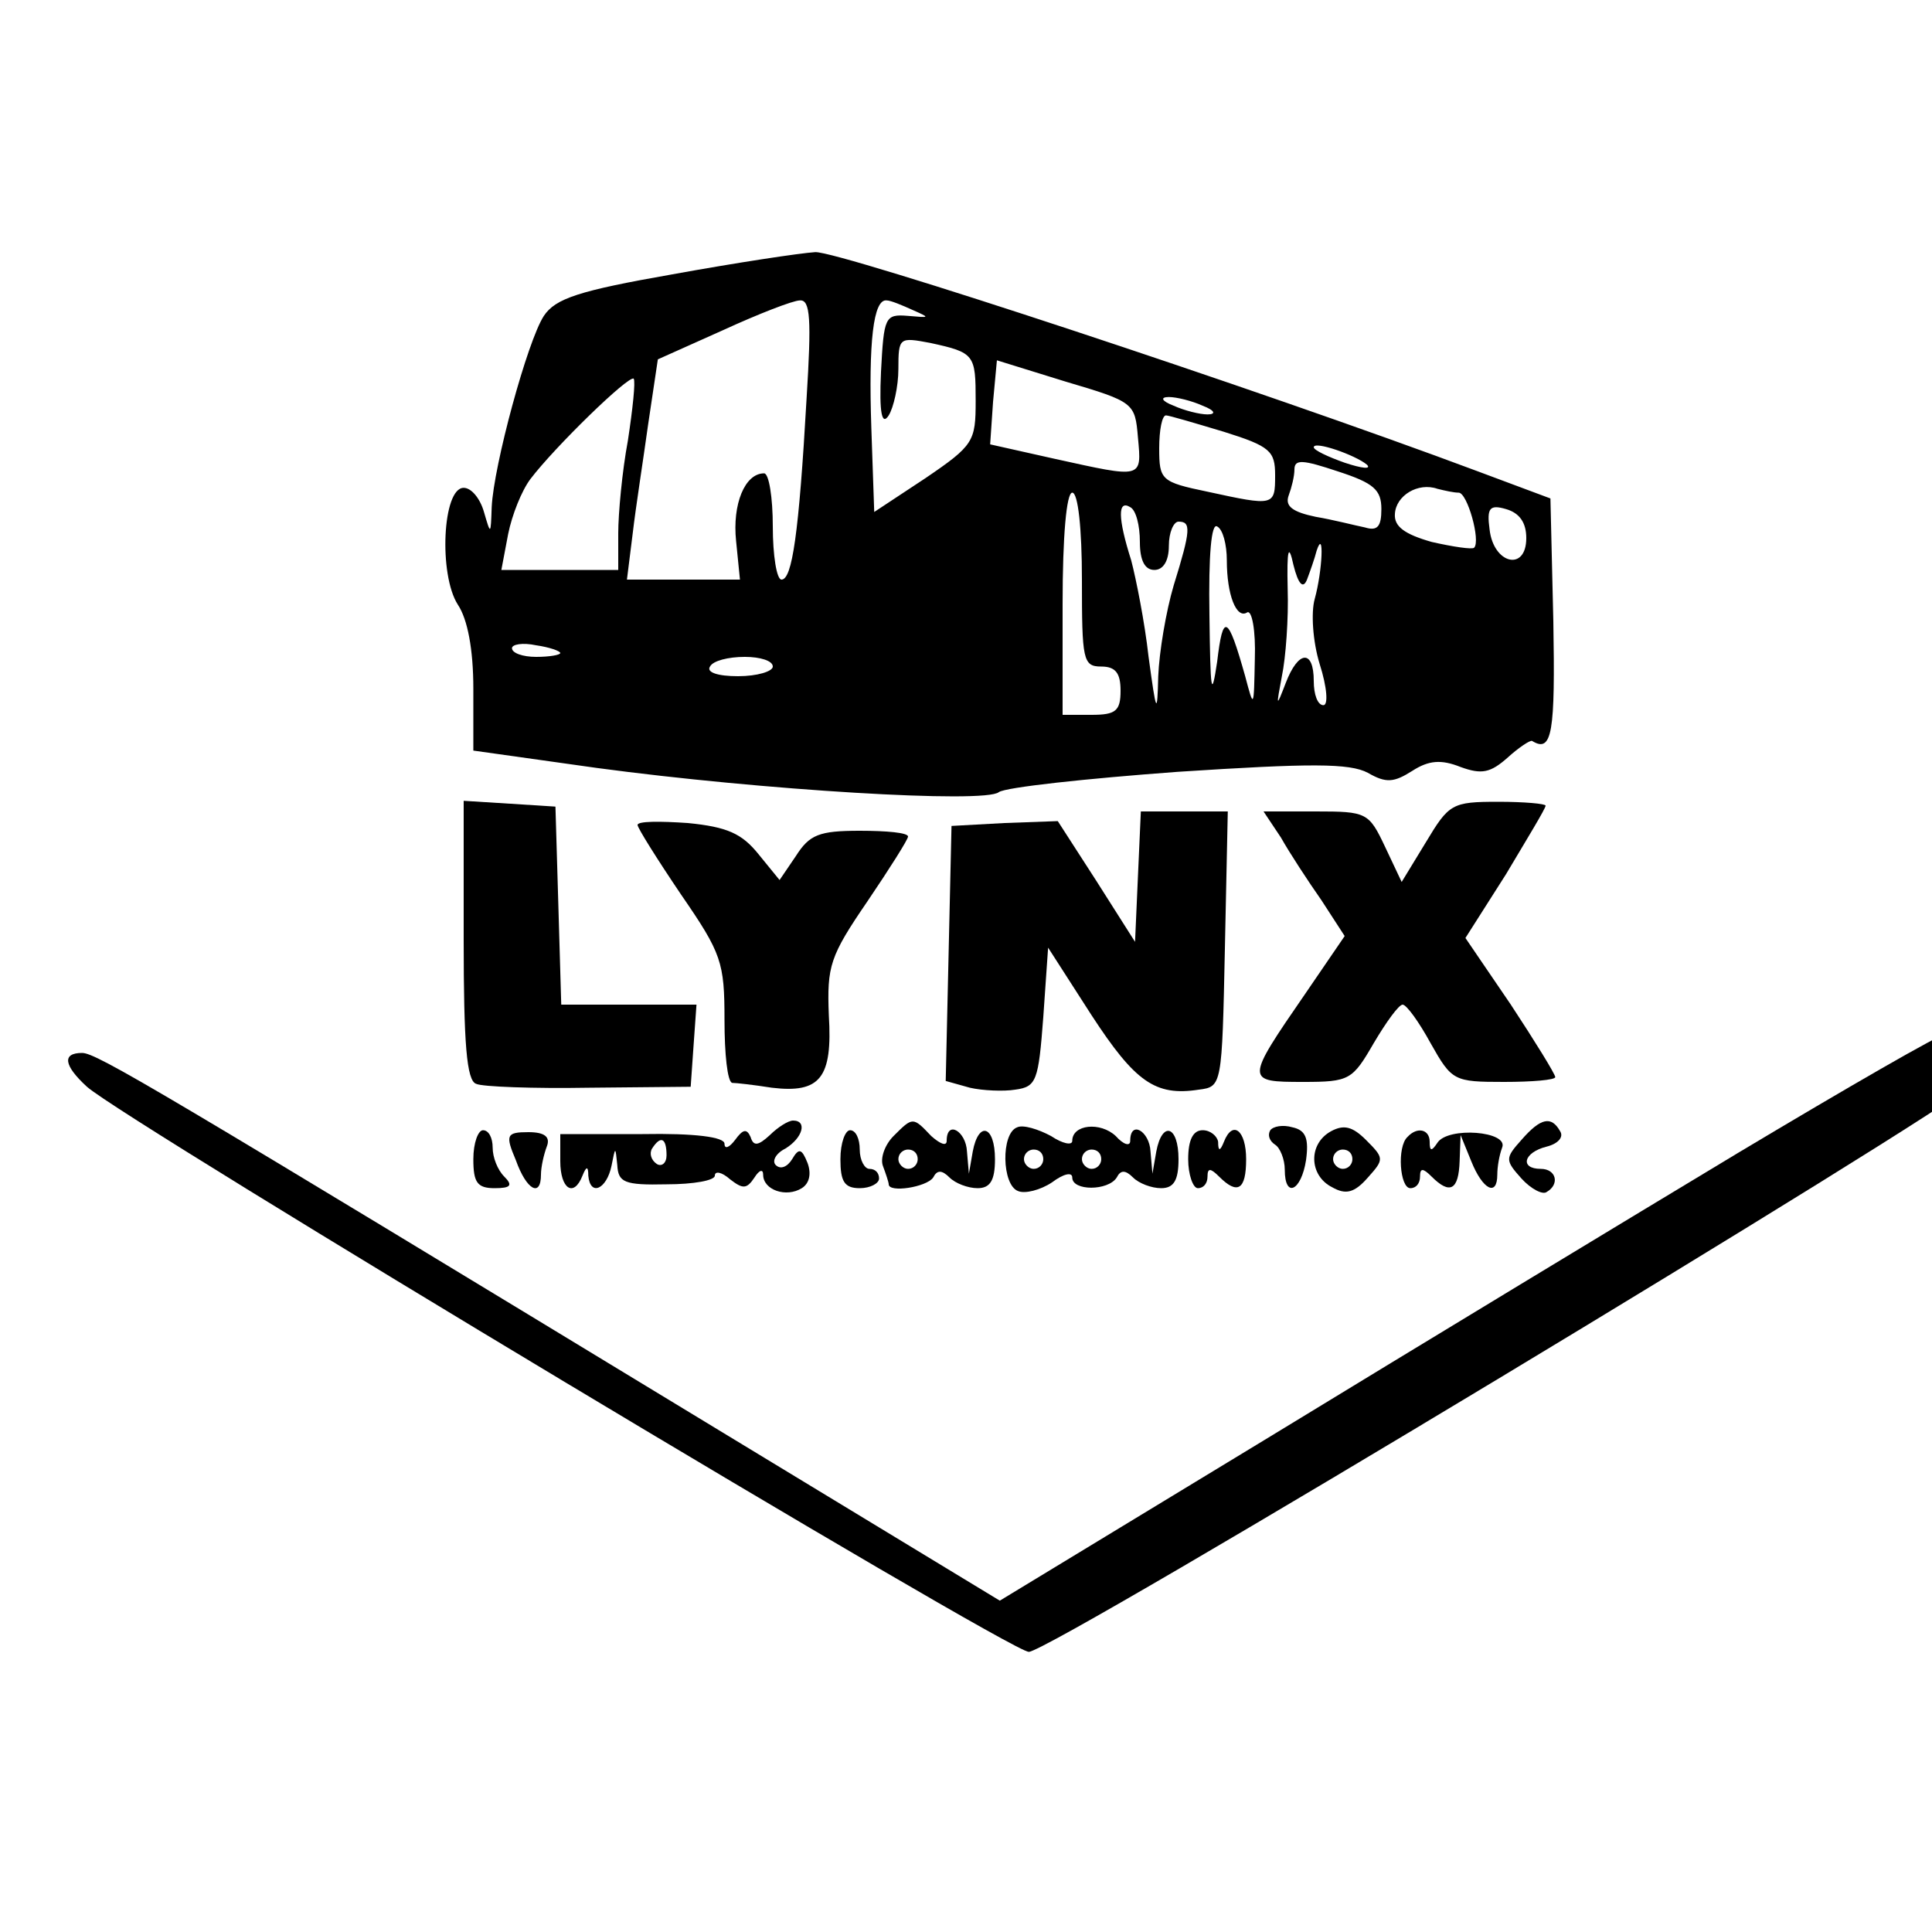
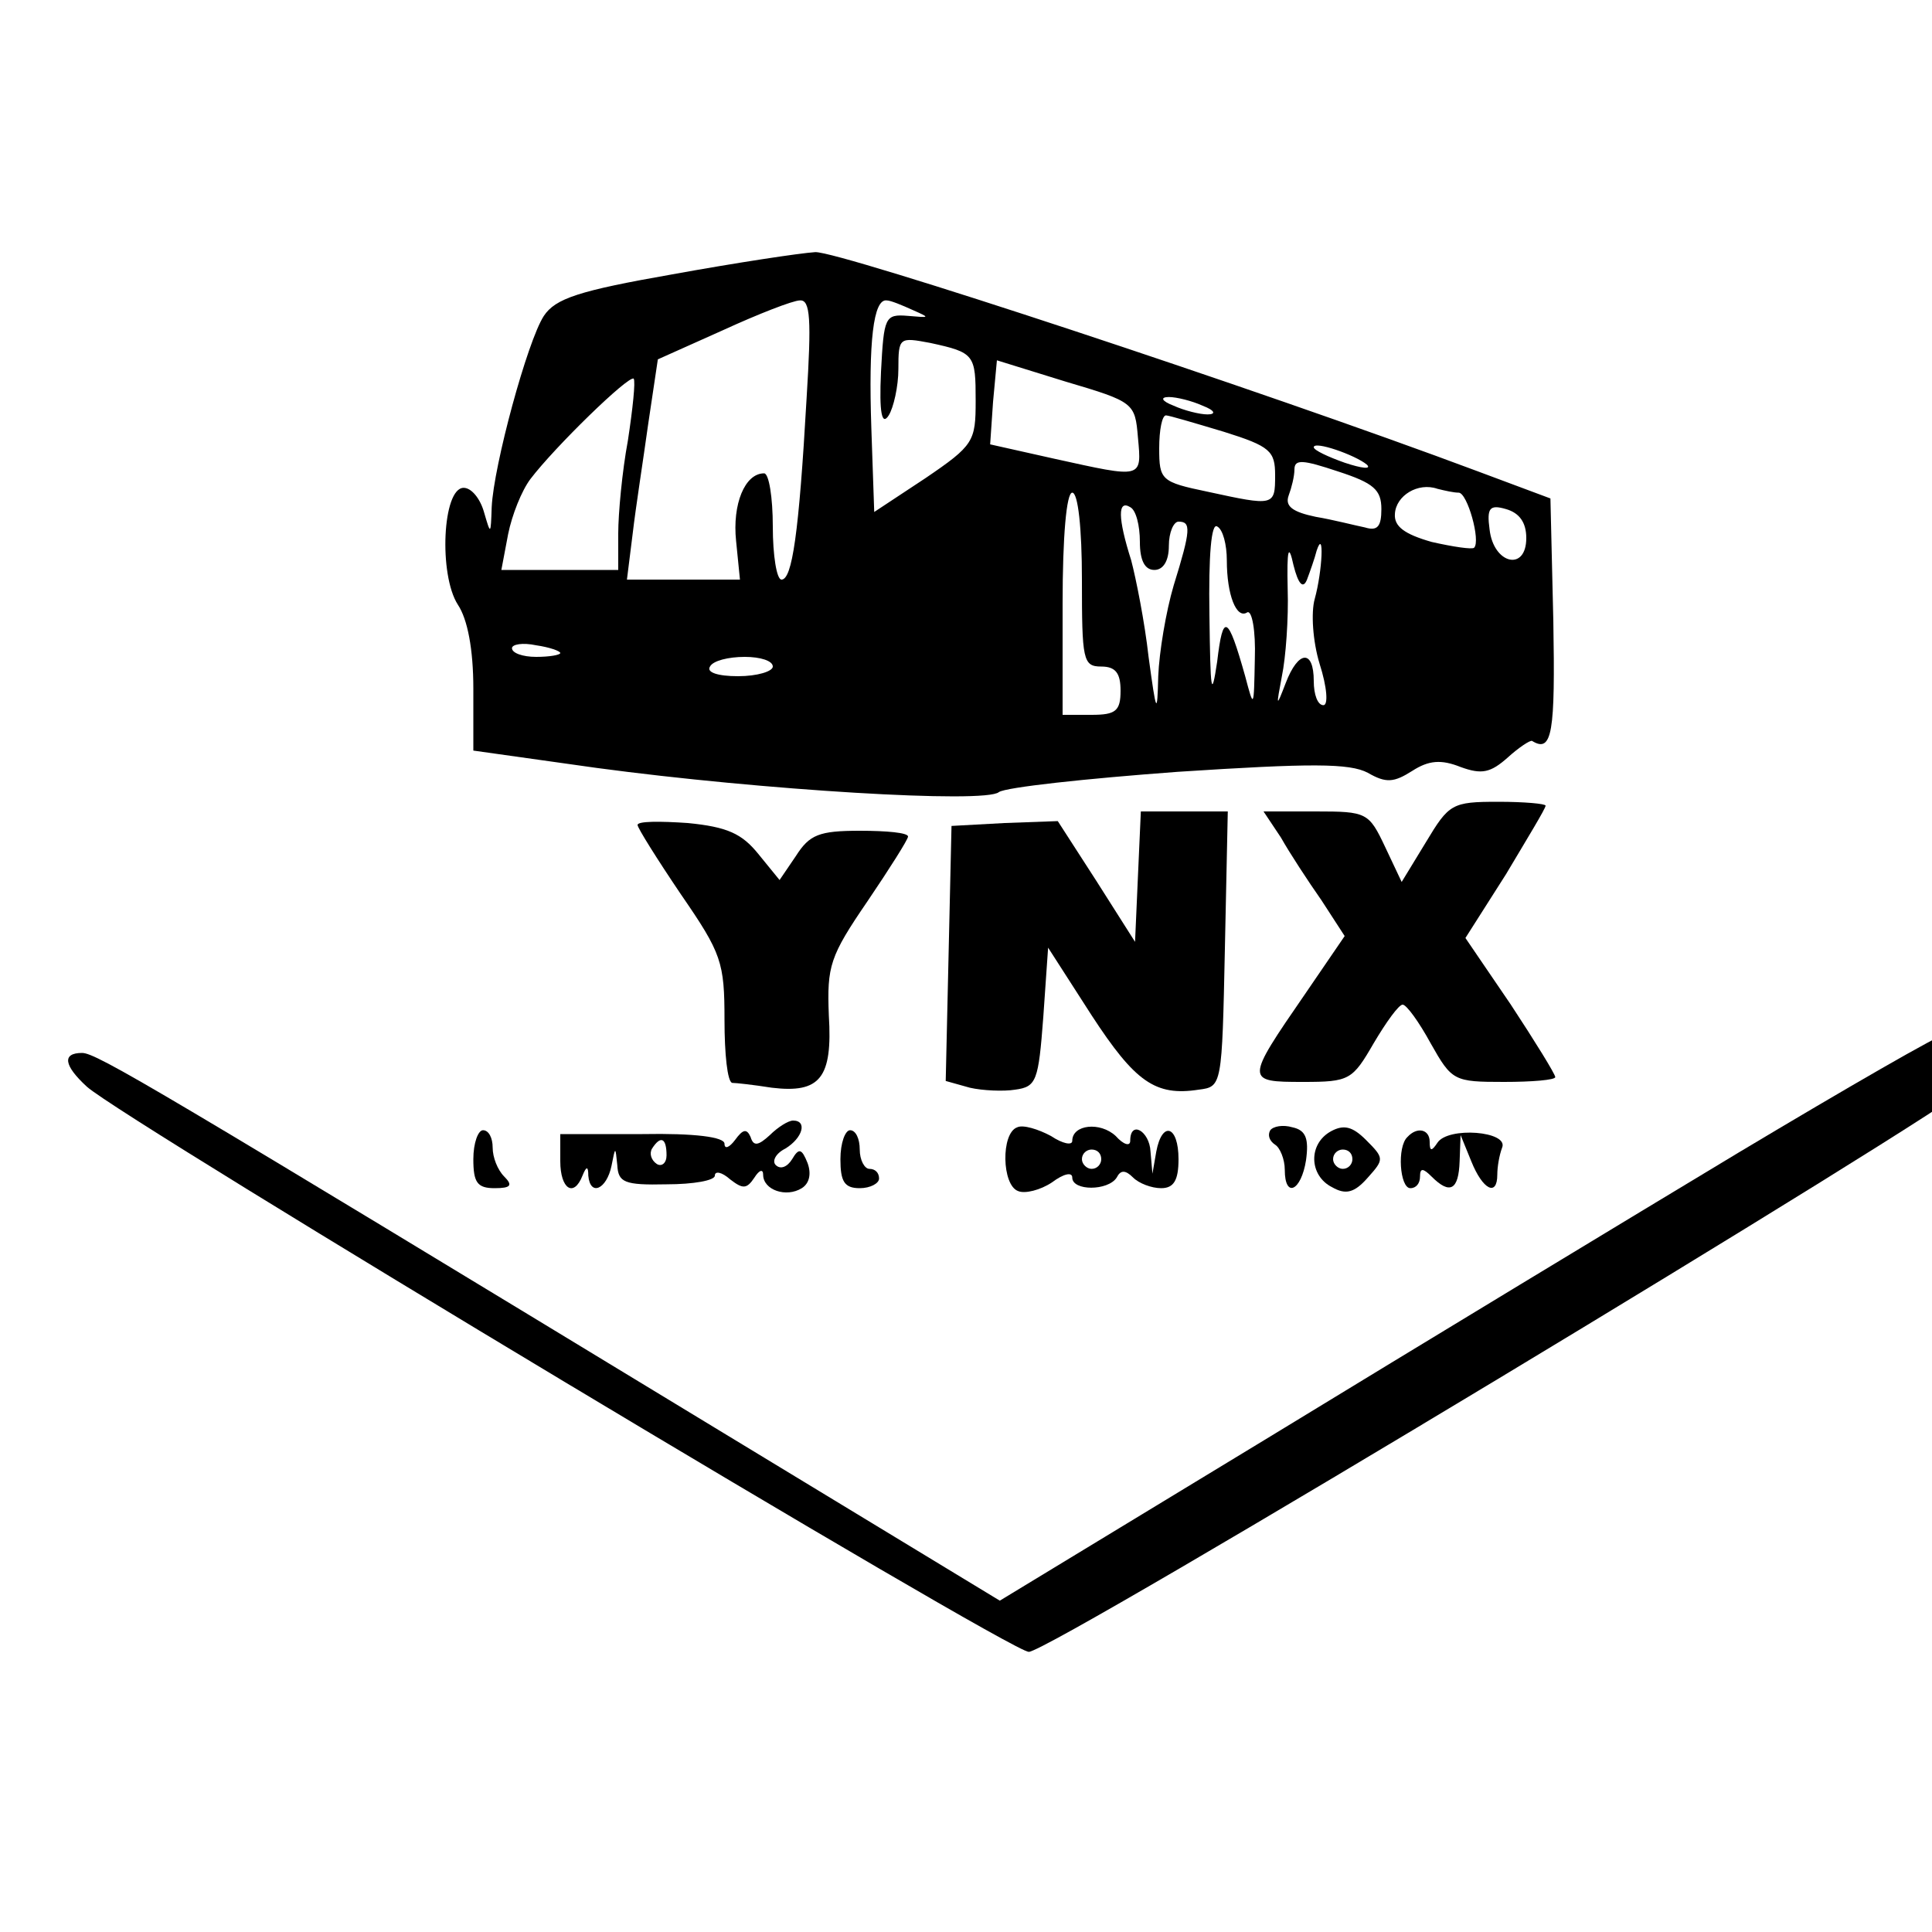
<svg xmlns="http://www.w3.org/2000/svg" version="1.0" width="16pt" height="16pt" viewBox="0 0 16 16" preserveAspectRatio="xMidYMid meet">
  <g transform="translate(0,16) scale(0.008,-0.008)" fill="#000000" stroke="none">
    <path d="M696 1716 c-97 -17 -121 -25 -133 -43 -17 -26 -52 -155 -54 -198 -1 -29 -1 -29 -8 -5 -4 14 -13 25 -21 25 -22 0 -26 -90 -6 -121 10 -15 16 -46 16 -87 l0 -64 128 -18 c171 -23 402 -37 416 -25 7 5 90 14 185 21 138 9 178 9 197 -1 19 -11 27 -10 46 2 17 11 30 12 50 4 22 -8 31 -6 49 10 11 10 23 18 25 17 21 -13 24 9 22 124 l-3 127 -75 28 c-227 85 -661 228 -686 227 -16 -1 -82 -11 -148 -23z m139 -128 c-8 -141 -15 -188 -26 -188 -5 0 -9 25 -9 55 0 30 -4 55 -9 55 -20 0 -33 -32 -29 -70 l4 -40 -59 0 -58 0 6 48 c3 26 11 77 16 113 l10 67 67 30 c37 17 73 31 80 31 11 1 12 -20 7 -101z m110 91 c18 -8 18 -8 -5 -6 -24 2 -25 -1 -28 -58 -2 -43 1 -56 8 -45 5 8 10 30 10 48 0 33 1 33 33 27 46 -10 47 -12 47 -60 0 -42 -2 -46 -52 -80 l-53 -35 -3 87 c-3 89 2 134 16 132 4 0 16 -5 27 -10z m233 -132 c4 -43 5 -42 -86 -22 l-67 15 3 44 4 43 71 -22 c71 -21 72 -22 75 -58z m-528 -3 c-6 -32 -10 -76 -10 -96 l0 -38 -60 0 -61 0 7 37 c4 20 14 45 23 57 25 33 102 108 107 104 2 -3 -1 -31 -6 -64z m595 36 c13 -5 14 -9 5 -9 -8 0 -24 4 -35 9 -13 5 -14 9 -5 9 8 0 24 -4 35 -9z m22 -27 c48 -15 53 -20 53 -45 0 -32 -1 -32 -70 -17 -48 10 -50 12 -50 45 0 19 3 34 7 34 3 0 30 -8 60 -17z m148 -34 c5 -5 -5 -4 -23 2 -17 6 -32 13 -32 16 0 7 43 -8 55 -18z m15 -46 c0 -18 -4 -23 -17 -19 -10 2 -33 8 -51 11 -24 5 -32 11 -28 22 3 8 6 20 6 27 0 11 9 10 45 -2 37 -12 45 -19 45 -39z m80 17 c9 0 23 -50 16 -57 -2 -2 -22 1 -44 6 -28 8 -39 16 -38 29 1 19 24 33 44 26 8 -2 17 -4 22 -4z m-390 -90 c0 -83 1 -90 20 -90 15 0 20 -7 20 -25 0 -21 -5 -25 -30 -25 l-30 0 0 115 c0 70 4 115 10 115 6 0 10 -37 10 -90z m60 39 c0 -19 5 -29 15 -29 9 0 15 9 15 25 0 14 5 25 10 25 13 0 13 -8 -5 -66 -8 -27 -15 -69 -16 -94 -1 -41 -2 -39 -10 20 -4 36 -13 81 -18 100 -14 44 -14 63 -1 55 6 -3 10 -19 10 -36z m400 4 c0 -35 -34 -27 -38 9 -3 22 0 26 17 21 14 -4 21 -14 21 -30z m-310 -23 c0 -36 10 -61 21 -54 5 3 9 -19 8 -48 -1 -52 -1 -52 -10 -18 -18 64 -23 66 -29 15 -6 -40 -7 -31 -8 48 -1 63 2 96 8 92 6 -3 10 -19 10 -35z m83 -20 c3 8 8 22 10 30 8 24 6 -21 -2 -50 -4 -14 -2 -44 5 -67 8 -25 9 -43 4 -43 -6 0 -10 11 -10 25 0 33 -16 32 -29 -2 -10 -26 -10 -25 -4 7 4 19 7 60 6 90 -1 42 1 48 6 25 5 -20 10 -25 14 -15z m-773 -76 c0 -2 -11 -4 -25 -4 -14 0 -25 4 -25 9 0 4 11 6 25 3 14 -2 25 -6 25 -8z m220 -14 c0 -5 -16 -10 -36 -10 -21 0 -33 4 -29 10 3 6 19 10 36 10 16 0 29 -4 29 -10z" />
-     <path d="M480 1027 c0 -107 3 -146 13 -149 6 -3 59 -5 117 -4 l105 1 3 43 3 42 -70 0 -70 0 -3 103 -3 102 -47 3 -48 3 0 -144z" />
    <path d="M1476 1128 l-25 -41 -17 36 c-17 36 -19 37 -72 37 l-54 0 18 -27 c9 -16 28 -45 42 -65 l24 -37 -41 -60 c-62 -90 -62 -91 -2 -91 48 0 51 2 73 40 13 22 26 40 30 40 4 0 17 -18 29 -40 22 -39 24 -40 76 -40 29 0 53 2 53 5 0 3 -21 37 -46 75 l-47 69 42 66 c22 37 41 68 41 71 0 2 -22 4 -49 4 -48 0 -51 -2 -75 -42z" />
    <path d="M1178 1093 l-3 -68 -40 63 -40 62 -55 -2 -55 -3 -3 -132 -3 -132 25 -7 c13 -3 35 -4 47 -2 22 3 24 9 29 75 l5 72 45 -70 c45 -69 66 -84 111 -77 24 3 24 4 27 146 l3 142 -45 0 -45 0 -3 -67z" />
    <path d="M660 1146 c0 -3 20 -35 45 -72 42 -61 45 -70 45 -130 0 -35 3 -64 8 -65 4 0 22 -2 41 -5 50 -6 63 10 59 75 -2 51 1 61 40 118 23 34 42 64 42 67 0 4 -22 6 -50 6 -42 0 -52 -4 -66 -26 l-17 -25 -22 27 c-17 21 -32 28 -73 32 -29 2 -52 2 -52 -2z" />
    <path d="M1800 807 c-113 -68 -331 -200 -485 -294 l-280 -170 -295 179 c-578 351 -640 388 -655 388 -21 0 -19 -13 5 -35 39 -35 955 -585 975 -585 23 0 946 557 980 590 20 21 20 21 1 36 -11 8 -25 14 -31 14 -6 0 -103 -56 -215 -123z" />
    <path d="M797 825 c-12 -11 -17 -12 -20 -2 -4 9 -8 8 -16 -3 -6 -8 -11 -10 -11 -4 0 7 -31 11 -85 10 l-85 0 0 -28 c0 -29 14 -38 23 -15 4 10 6 10 6 0 2 -22 19 -14 24 10 4 20 4 21 6 1 1 -18 7 -21 51 -20 28 0 50 4 50 9 0 5 7 4 16 -4 13 -10 17 -10 25 2 5 8 9 9 9 3 0 -16 24 -24 40 -14 8 5 10 15 6 26 -6 15 -9 16 -16 4 -5 -8 -12 -11 -17 -6 -4 4 0 12 10 17 18 11 23 29 8 29 -5 0 -16 -7 -24 -15z m-107 -21 c0 -8 -5 -12 -10 -9 -6 4 -8 11 -5 16 9 14 15 11 15 -7z" />
-     <path d="M925 824 c-9 -9 -14 -23 -11 -31 3 -8 6 -17 6 -19 0 -9 39 -3 46 7 4 8 9 8 17 0 6 -6 19 -11 29 -11 13 0 18 8 18 30 0 35 -17 40 -23 8 l-4 -23 -2 23 c-1 21 -21 33 -21 11 0 -6 -7 -3 -16 5 -19 20 -19 20 -39 0z m25 -24 c0 -5 -4 -10 -10 -10 -5 0 -10 5 -10 10 0 6 5 10 10 10 6 0 10 -4 10 -10z" />
-     <path d="M1053 833 c-17 -6 -16 -60 1 -66 7 -3 23 1 35 9 12 9 21 11 21 5 0 -14 37 -14 46 0 4 8 9 8 17 0 6 -6 19 -11 29 -11 13 0 18 8 18 30 0 35 -17 40 -23 8 l-4 -23 -2 23 c-1 21 -21 33 -21 11 0 -6 -7 -4 -15 5 -16 15 -45 12 -45 -5 0 -5 -10 -3 -22 5 -13 7 -29 12 -35 9z m27 -33 c0 -5 -4 -10 -10 -10 -5 0 -10 5 -10 10 0 6 5 10 10 10 6 0 10 -4 10 -10z m60 0 c0 -5 -4 -10 -10 -10 -5 0 -10 5 -10 10 0 6 5 10 10 10 6 0 10 -4 10 -10z" />
+     <path d="M1053 833 c-17 -6 -16 -60 1 -66 7 -3 23 1 35 9 12 9 21 11 21 5 0 -14 37 -14 46 0 4 8 9 8 17 0 6 -6 19 -11 29 -11 13 0 18 8 18 30 0 35 -17 40 -23 8 l-4 -23 -2 23 c-1 21 -21 33 -21 11 0 -6 -7 -4 -15 5 -16 15 -45 12 -45 -5 0 -5 -10 -3 -22 5 -13 7 -29 12 -35 9z m27 -33 z m60 0 c0 -5 -4 -10 -10 -10 -5 0 -10 5 -10 10 0 6 5 10 10 10 6 0 10 -4 10 -10z" />
    <path d="M1315 830 c-3 -5 -1 -11 5 -15 5 -3 10 -15 10 -26 0 -30 17 -22 22 10 3 22 0 31 -14 34 -10 3 -20 1 -23 -3z" />
    <path d="M1378 829 c-24 -13 -23 -46 1 -58 14 -8 23 -6 37 10 17 19 17 20 -2 39 -14 14 -23 16 -36 9z m22 -29 c0 -5 -4 -10 -10 -10 -5 0 -10 5 -10 10 0 6 5 10 10 10 6 0 10 -4 10 -10z" />
-     <path d="M1575 820 c-17 -19 -17 -21 0 -40 10 -11 22 -17 26 -14 14 8 10 24 -6 24 -22 0 -18 17 6 23 12 3 18 10 14 16 -9 16 -20 14 -40 -9z" />
    <path d="M490 800 c0 -24 4 -30 22 -30 17 0 19 3 10 12 -7 7 -12 20 -12 30 0 10 -4 18 -10 18 -5 0 -10 -13 -10 -30z" />
-     <path d="M534 799 c11 -31 26 -39 26 -15 0 8 3 21 6 29 4 10 -2 15 -19 15 -23 0 -24 -3 -13 -29z" />
    <path d="M870 800 c0 -23 4 -30 20 -30 11 0 20 5 20 10 0 6 -4 10 -10 10 -5 0 -10 9 -10 20 0 11 -4 20 -10 20 -5 0 -10 -13 -10 -30z" />
-     <path d="M1230 800 c0 -16 5 -30 10 -30 6 0 10 5 10 12 0 9 3 9 12 0 19 -19 28 -14 28 18 0 30 -14 41 -23 18 -4 -10 -6 -10 -6 0 -1 6 -8 12 -16 12 -10 0 -15 -10 -15 -30z" />
    <path d="M1457 823 c-11 -10 -8 -53 3 -53 6 0 10 5 10 12 0 9 3 9 12 0 19 -19 28 -14 29 16 l1 27 11 -27 c12 -30 27 -37 27 -14 0 8 2 20 5 28 7 17 -56 22 -67 5 -6 -9 -8 -9 -8 1 0 13 -13 16 -23 5z" />
  </g>
</svg>